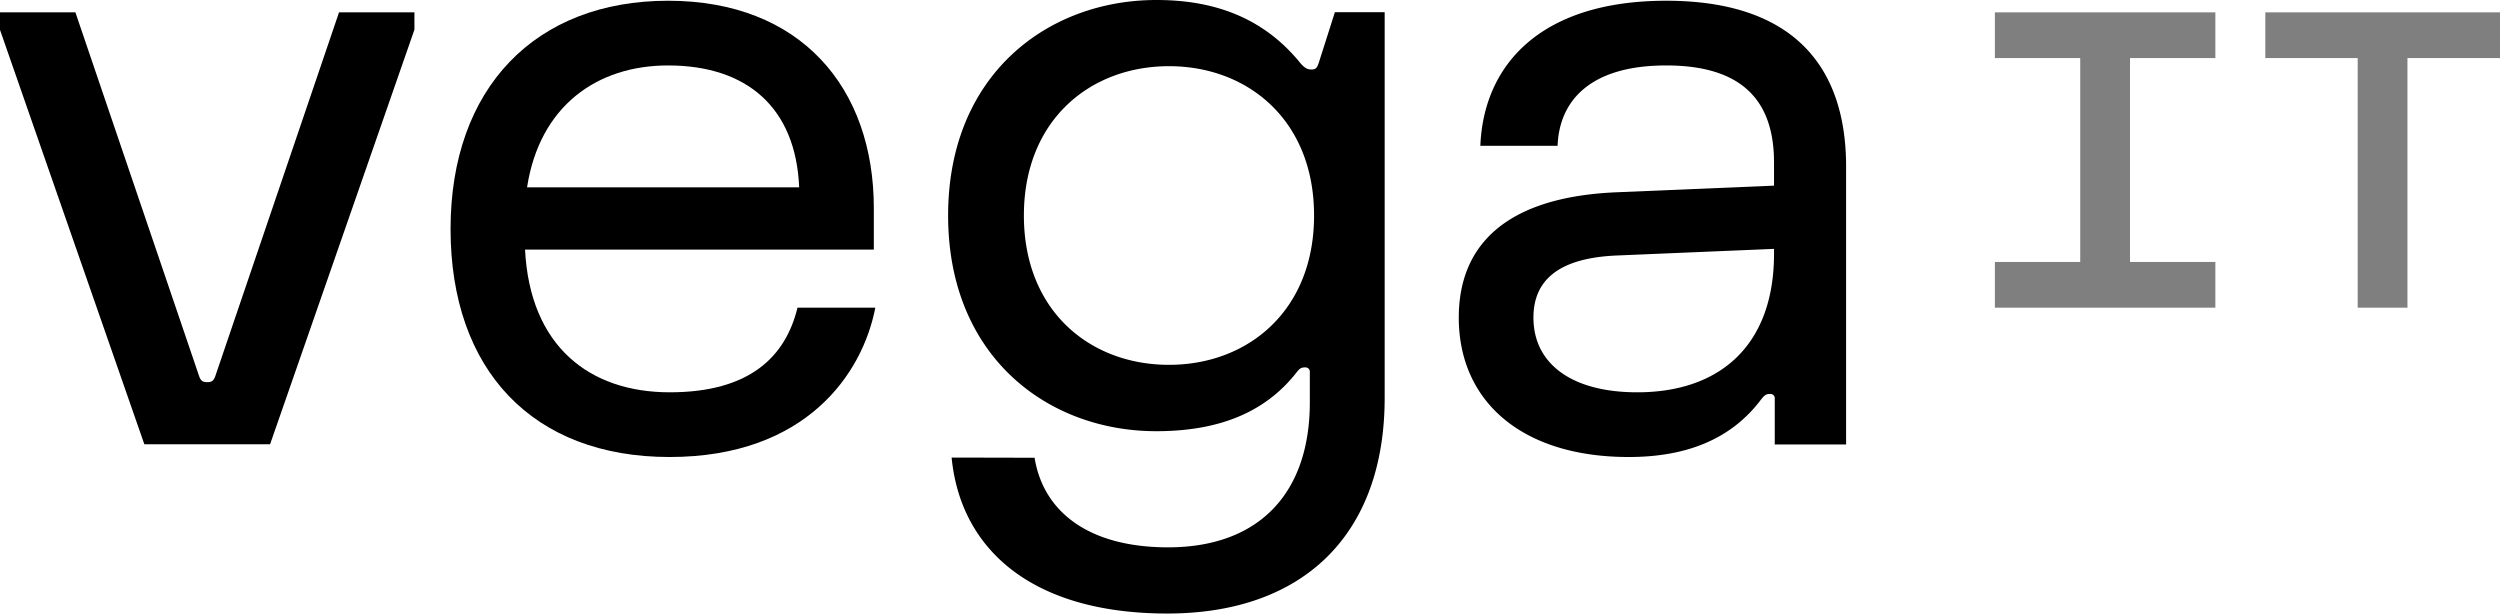
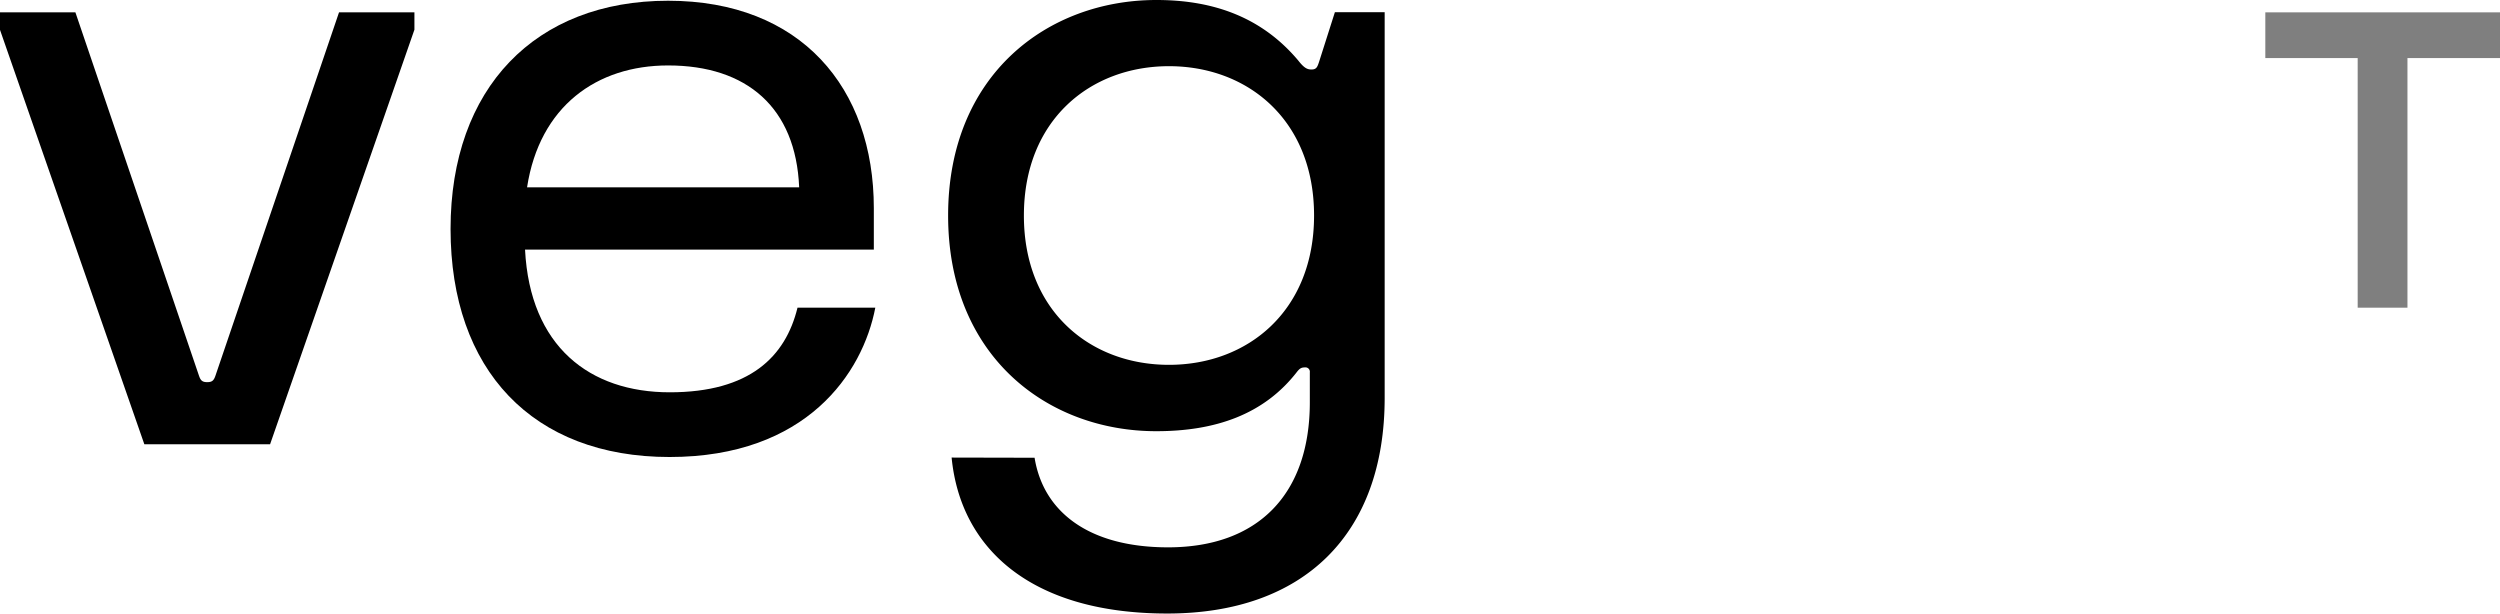
<svg xmlns="http://www.w3.org/2000/svg" id="Layer_1" data-name="Layer 1" viewBox="0 0 1356.1 332.8">
  <defs>
    <style>.cls-1{opacity:0.5;}</style>
  </defs>
  <path d="M0,16.2V6.7H40.9l67,197c.9,2.7,1.8,3.6,4.5,3.6s3.6-.9,4.5-3.6l67-197h40.9v9.4L146.5,241H78.3L0,16.2Z" />
  <path d="M474.8,166.9c-6.8,35.5-37.3,81-111.6,81S244.4,200.7,244.4,124.2,290.4.4,362.4.4,474,47.6,474,112.9v22.5H284.8c2.7,52.6,35.1,77.4,78.5,77.4s62.8-19.3,69.3-45.9ZM285.9,101.6H433.5c-1.8-43.2-28.3-66.1-71.1-66.1C323.7,35.5,292.7,57.6,285.9,101.6Z" />
  <path d="M561.2,248.3c4.7,29.2,29.2,48.6,72.4,48.6,48.8,0,76.9-28.8,76.9-78.7V202a2.386,2.386,0,0,0-2.7-2.7c-1.8,0-2.7.5-4.1,2.2-18,23.4-44.5,32.4-76.5,32.4-58.9,0-112.9-40.5-112.9-117S568.4,0,627.3,0c31.9,0,57.6,9.9,76.9,32.8,3.2,4.1,4.9,4.9,7.2,4.9,2.7,0,3.2-1.4,4.1-4.1l8.6-27h27V215.8c0,74.2-44.1,117-117.9,117s-112.2-35.1-117-84.6l45.0.1Zm72.9-50.4c42.7,0,78.7-29.2,78.7-81s-36-81-78.7-81-78.7,29.2-78.7,81S591.3,197.9,634.1,197.9Z" />
-   <path d="M876.8,104.3l85.5-3.6V88.1c0-33.3-17.1-52.6-58.5-52.6s-58,19.3-58.9,43.6H803C804.8,34.6,836.3.4,903.8.4s97.6,34.2,97.6,90V241.1H962.7V216.4a2.386,2.386,0,0,0-2.7-2.7c-1.8,0-2.7.5-4.5,2.7-16.6,22.3-41.4,31.5-72,31.5-58.5,0-92.2-30.6-92.2-75.6C791.3,131.8,818.3,106.8,876.8,104.3Zm11.3,108.5c45,0,74.2-25.6,74.2-75.1V135l-85.5,3.6c-31.5,1.4-45,13.5-45,33.7,0,24.7,20.3,40.5,56.3,40.5Z" />
  <g class="cls-1">
-     <polygon points="1082.1 31.5 1128.4 31.5 1128.4 142.1 1082.1 142.1 1082.1 166.9 1201.7 166.9 1201.7 142.1 1155.4 142.1 1155.4 31.5 1201.7 31.5 1201.7 6.7 1082.1 6.7 1082.1 31.5" />
    <polygon points="1356.1 6.7 1228.8 6.7 1228.8 31.5 1278.9 31.5 1278.9 166.9 1305.9 166.9 1305.9 31.5 1356.1 31.5 1356.1 6.7" />
  </g>
</svg>